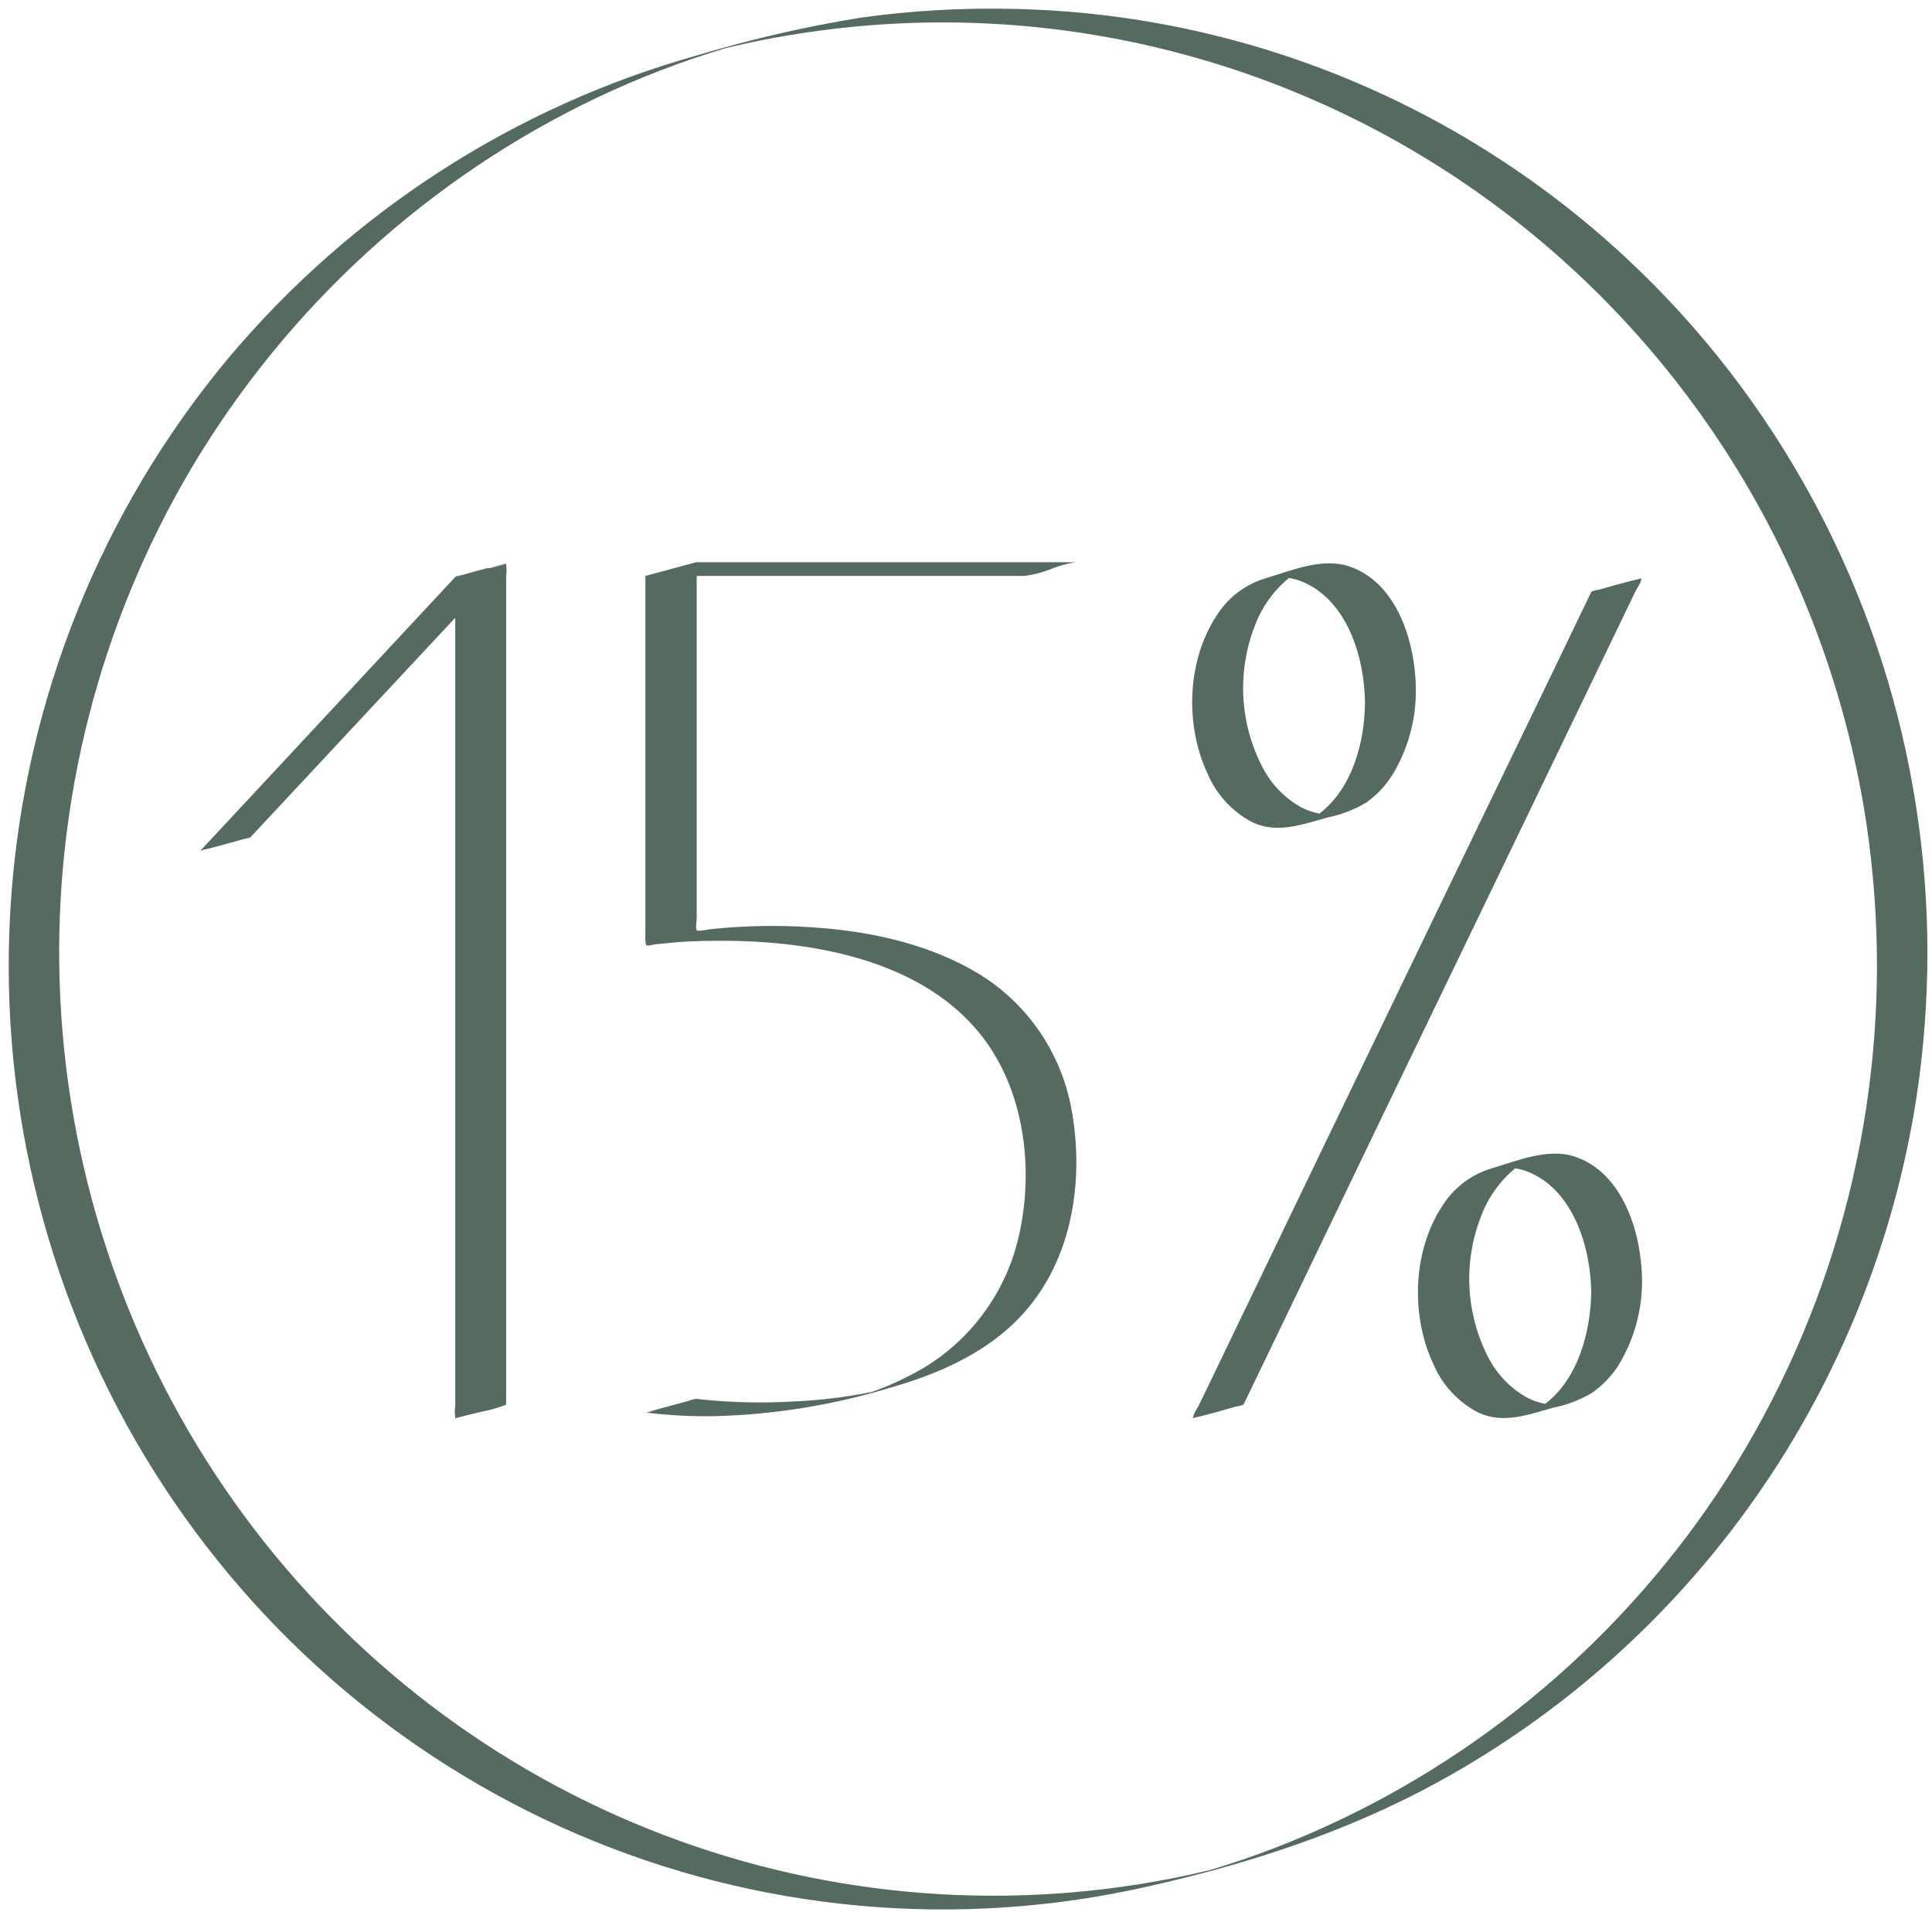
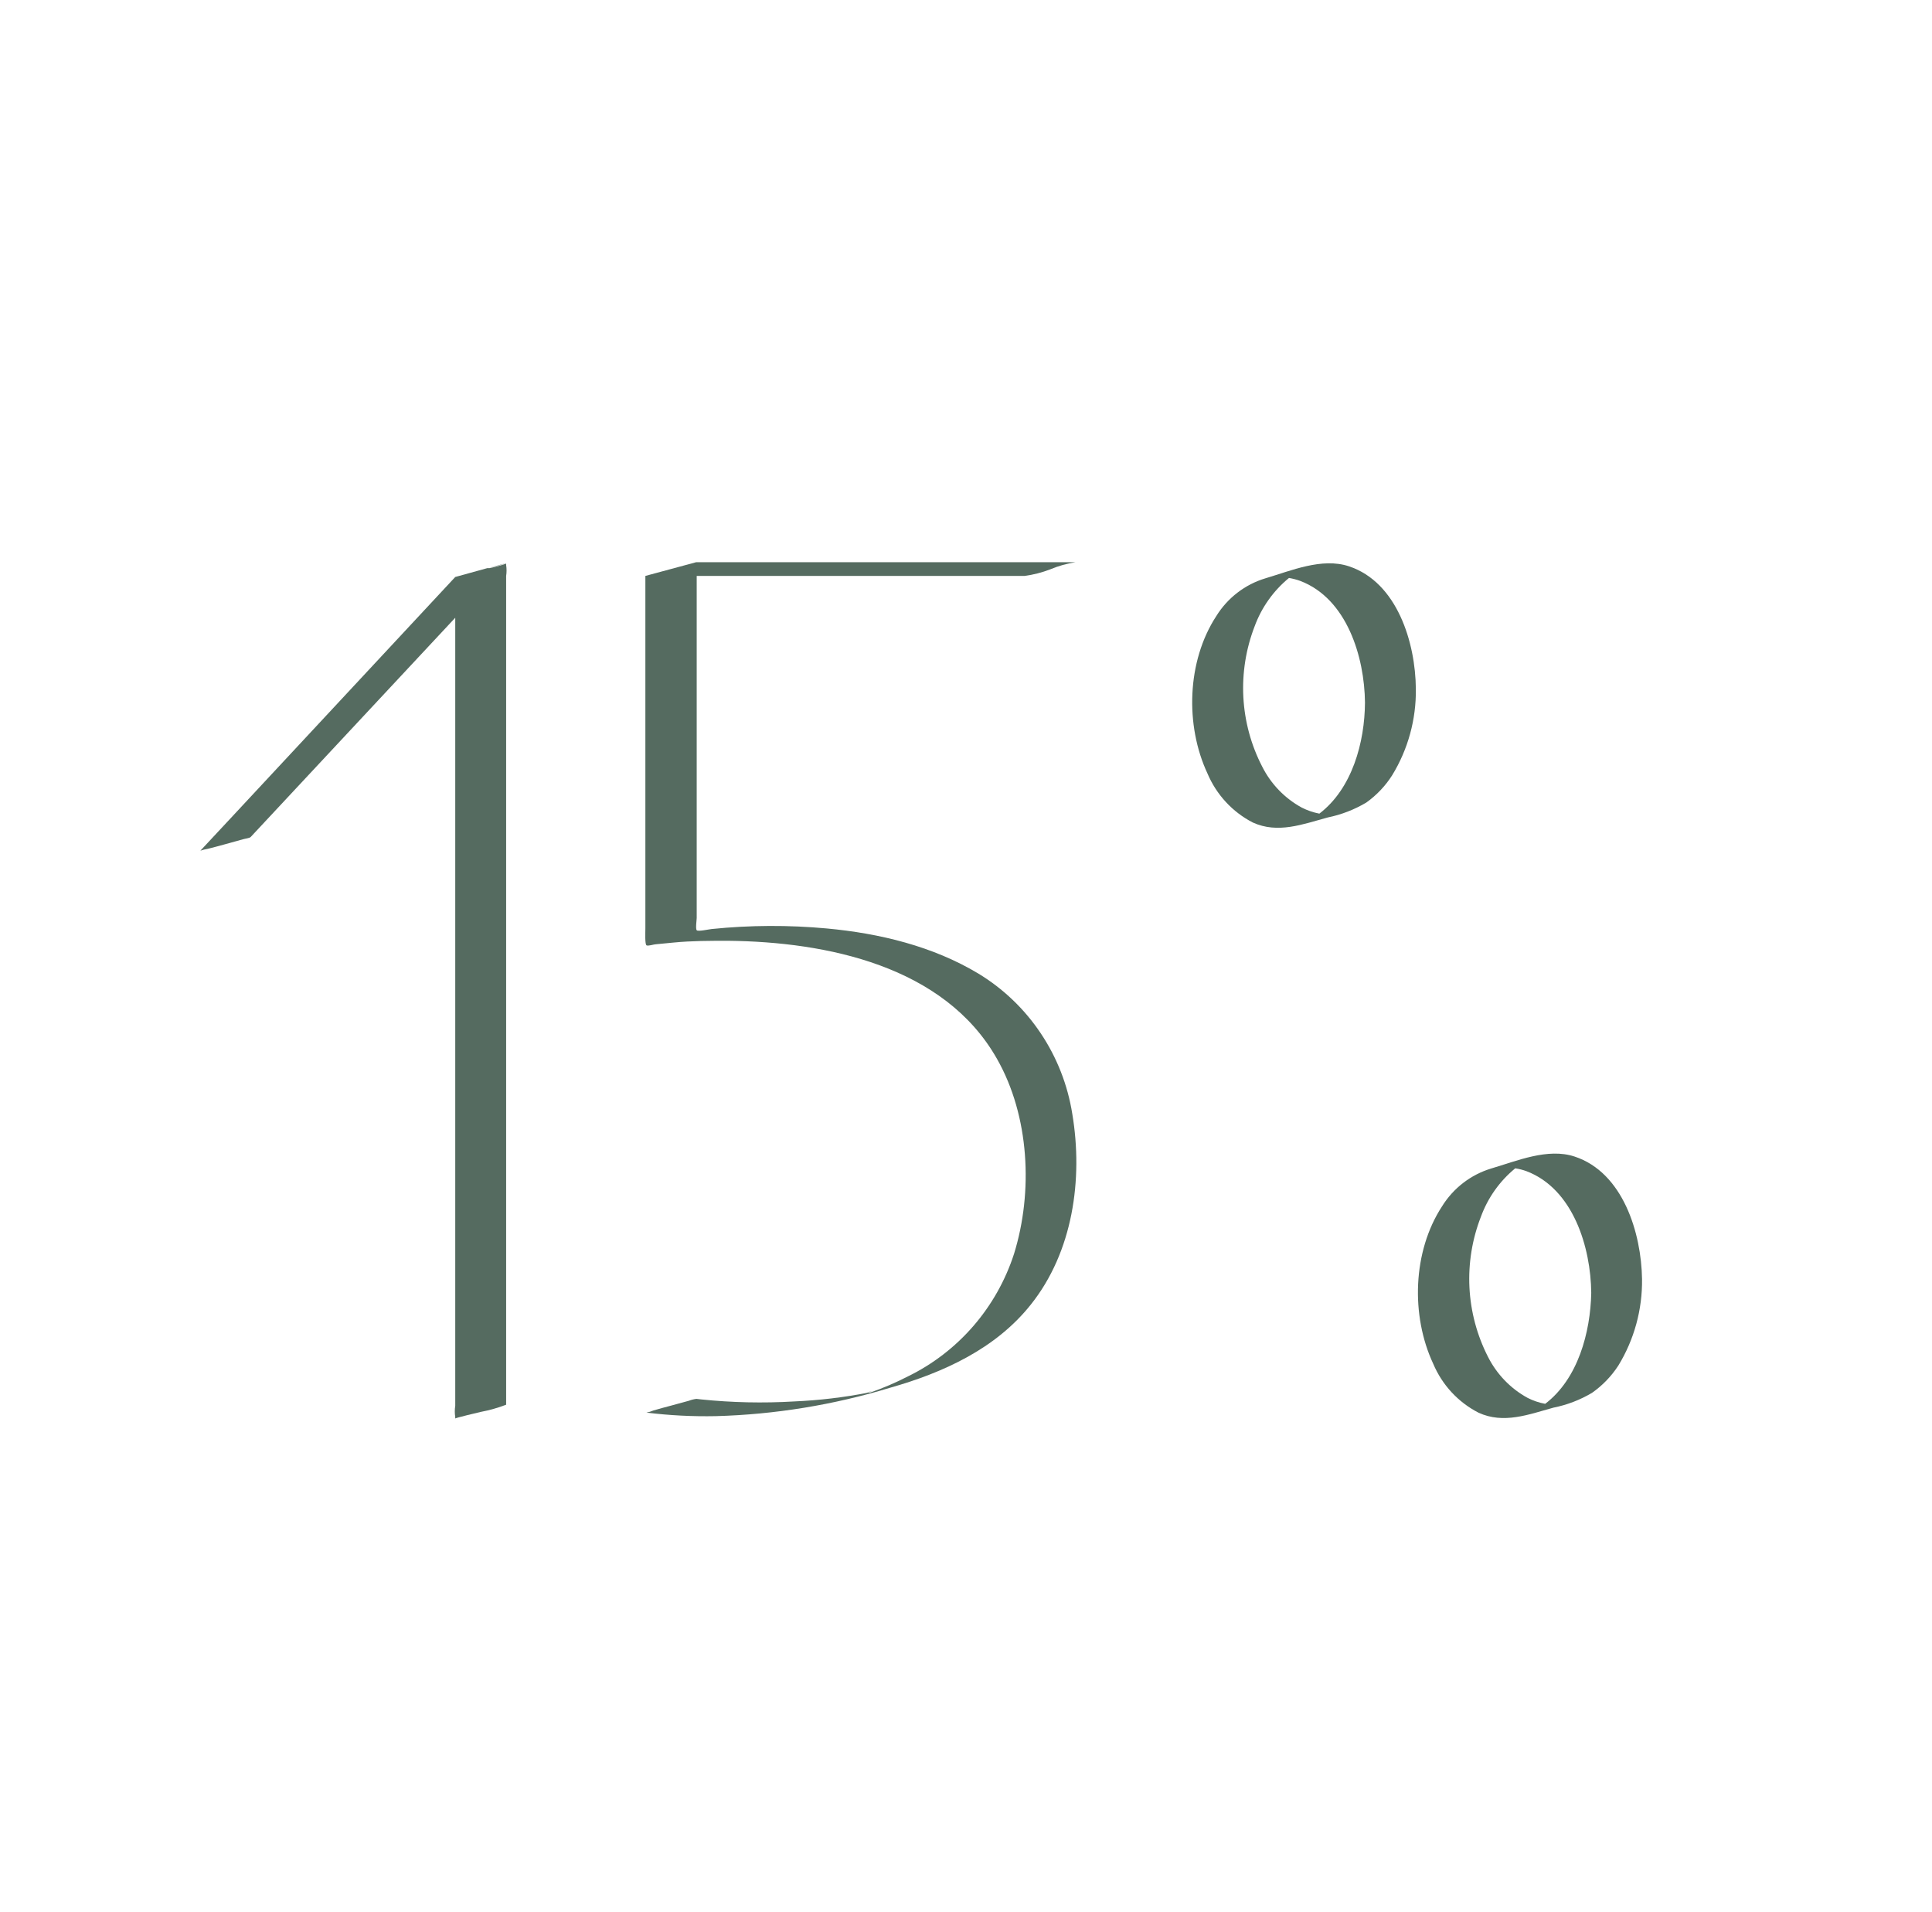
<svg xmlns="http://www.w3.org/2000/svg" width="96" height="95" viewBox="0 0 96 95" fill="none">
  <g clip-path="url(#clip0_102_13)">
-     <path d="M87.002 19.886C82.798 13.985 77.289 9.155 70.913 5.779C64.538 2.404 57.471 0.576 50.273 0.44C47.759 0.384 45.244 0.532 42.753 0.88C40.035 1.32 37.349 1.938 34.71 2.73C25.578 5.278 17.419 10.548 11.3 17.852C5.058 25.361 1.304 34.657 0.567 44.432C-0.171 54.207 2.145 63.97 7.188 72.347C12.231 80.724 19.747 87.294 28.68 91.132C37.613 94.971 47.513 95.885 56.987 93.745C62.009 92.623 66.927 91.025 71.46 88.542C77.735 85.104 83.142 80.253 87.263 74.365C91.383 68.478 94.105 61.711 95.219 54.59C95.587 52.187 95.772 49.758 95.773 47.326C95.766 37.477 92.698 27.88 87.002 19.886ZM84.822 74.951C79.48 82.601 72.005 88.472 63.347 91.817C62.284 92.227 61.207 92.596 60.117 92.918L59.402 93.085C58.748 93.232 58.09 93.364 57.427 93.481C48.664 95.041 39.642 94.025 31.435 90.554C23.227 87.083 16.18 81.303 11.133 73.903C6.086 66.503 3.25 57.794 2.964 48.813C2.679 39.832 4.954 30.957 9.521 23.245C14.292 15.232 21.308 8.828 29.683 4.843C31.755 3.861 33.898 3.038 36.092 2.382L36.964 2.184C37.622 2.038 38.272 1.911 38.943 1.796C40.105 1.594 41.285 1.435 42.483 1.321C54.275 0.199 66.045 3.67 75.386 11.023C84.727 18.376 90.933 29.055 92.735 40.877C93.086 43.23 93.263 45.606 93.266 47.986C93.255 57.636 90.307 67.05 84.822 74.951Z" fill="#556B60" />
    <path d="M25.15 28.616V69.796C24.741 69.953 24.32 70.072 23.89 70.153C23.79 70.179 22.621 70.448 22.621 70.483C22.621 70.518 22.621 70.421 22.621 70.408C22.591 70.223 22.591 70.034 22.621 69.849V30.694L12.459 41.585C12.403 41.647 12.18 41.669 12.093 41.696L11.221 41.938C10.925 42.021 10.628 42.1 10.328 42.175C10.202 42.195 10.078 42.226 9.957 42.268L11.522 40.59L22.621 28.669L24.217 28.228H24.3H24.326C24.605 28.174 24.881 28.099 25.15 28.004C25.15 28.004 25.15 28.066 25.15 28.079C25.178 28.257 25.178 28.438 25.15 28.616Z" fill="#556B60" />
-     <path d="M23.881 28.312L24.217 28.233L22.621 28.673C22.682 28.607 22.904 28.59 22.992 28.563L23.881 28.312Z" fill="#556B60" />
    <path d="M25.15 27.982C24.881 28.076 24.605 28.152 24.326 28.206L25.15 27.982Z" fill="#556B60" />
    <path d="M67.022 28.136C65.684 27.695 64.154 28.356 62.881 28.734C61.866 29.038 60.996 29.707 60.435 30.614C58.975 32.851 58.879 36.038 59.999 38.433C60.444 39.485 61.24 40.346 62.249 40.867C63.496 41.435 64.729 40.956 65.976 40.617C66.65 40.479 67.297 40.229 67.89 39.877C68.401 39.513 68.838 39.053 69.176 38.521C69.965 37.232 70.373 35.743 70.353 34.229C70.336 31.939 69.429 28.928 67.022 28.136ZM65.558 40.427C65.255 40.368 64.962 40.268 64.686 40.128C63.838 39.666 63.15 38.953 62.715 38.085C62.165 37.019 61.847 35.846 61.782 34.646C61.718 33.446 61.908 32.245 62.34 31.125C62.686 30.182 63.276 29.351 64.049 28.717C64.238 28.749 64.423 28.797 64.603 28.862C66.931 29.743 67.803 32.648 67.825 34.911C67.812 36.879 67.192 39.181 65.558 40.427Z" fill="#556B60" />
    <path d="M78.239 57.465C76.901 57.025 75.371 57.685 74.098 58.059C73.083 58.366 72.213 59.036 71.652 59.943C70.192 62.18 70.096 65.367 71.216 67.762C71.66 68.814 72.457 69.674 73.466 70.192C74.713 70.765 75.951 70.285 77.193 69.941C77.867 69.807 78.514 69.558 79.107 69.206C79.625 68.843 80.069 68.383 80.415 67.85C81.203 66.56 81.612 65.07 81.592 63.553C81.557 61.269 80.65 58.257 78.239 57.465ZM76.779 69.752C76.476 69.696 76.182 69.597 75.907 69.457C75.06 68.994 74.373 68.281 73.936 67.414C73.39 66.346 73.077 65.171 73.016 63.97C72.956 62.769 73.151 61.569 73.588 60.45C73.933 59.51 74.522 58.681 75.292 58.05C75.481 58.079 75.666 58.126 75.846 58.191C78.174 59.072 79.046 61.977 79.068 64.24C79.028 66.204 78.409 68.515 76.779 69.752Z" fill="#556B60" />
-     <path d="M61.787 69.796L63.753 65.72L68.47 55.911L74.207 44.025L79.146 33.78L80.768 30.412L81.278 29.356C81.339 29.228 81.548 28.942 81.544 28.801C81.544 28.779 81.57 28.748 81.579 28.73C81.457 28.767 81.333 28.796 81.208 28.819L80.31 29.056L79.438 29.303C79.377 29.303 79.094 29.364 79.068 29.413L77.106 33.489L72.367 43.285L66.63 55.172L61.695 65.416L60.074 68.784L59.559 69.845C59.502 69.968 59.289 70.254 59.293 70.4C59.293 70.4 59.267 70.452 59.258 70.47C59.381 70.43 59.506 70.399 59.633 70.377L60.527 70.14L61.399 69.893C61.46 69.893 61.739 69.836 61.765 69.783L61.787 69.796Z" fill="#556B60" />
    <path d="M51.224 64.817C49.48 67.018 46.864 68.203 44.249 68.947C41.431 69.806 38.512 70.283 35.569 70.364C34.417 70.387 33.265 70.328 32.121 70.188C32.24 70.166 32.358 70.131 32.469 70.082C32.766 69.994 33.067 69.915 33.363 69.836L34.235 69.598C34.354 69.552 34.479 69.521 34.606 69.506L34.832 69.532C36.372 69.691 37.922 69.725 39.466 69.633C40.706 69.579 41.941 69.432 43.159 69.193H43.194H43.237C43.882 68.969 44.509 68.7 45.116 68.388C46.355 67.783 47.46 66.932 48.366 65.886C49.272 64.839 49.959 63.62 50.387 62.299C51.342 59.217 51.154 55.449 49.541 52.614C46.925 47.987 41.066 46.798 36.188 46.745C35.281 46.745 34.374 46.745 33.468 46.833L32.596 46.917C32.5 46.917 32.221 47.014 32.129 46.974C32.038 46.934 32.068 46.331 32.068 46.133V28.616L34.593 27.934H53.443C53.01 28.001 52.587 28.121 52.183 28.29C51.774 28.448 51.348 28.557 50.914 28.616H34.619V45.614C34.619 45.711 34.553 46.146 34.619 46.221C34.684 46.296 35.229 46.173 35.368 46.16C37.27 45.966 39.185 45.957 41.088 46.133C43.704 46.375 46.35 47.014 48.608 48.37C49.844 49.118 50.903 50.13 51.71 51.336C52.518 52.541 53.054 53.91 53.282 55.347C53.827 58.605 53.303 62.211 51.224 64.817Z" fill="#556B60" />
    <path d="M43.359 69.118L42.923 69.25L43.22 69.149L43.359 69.118Z" fill="#556B60" />
  </g>
  <defs>
    <clipPath id="clip0_102_13">
      <rect width="96" height="95" fill="white" />
    </clipPath>
  </defs>
</svg>